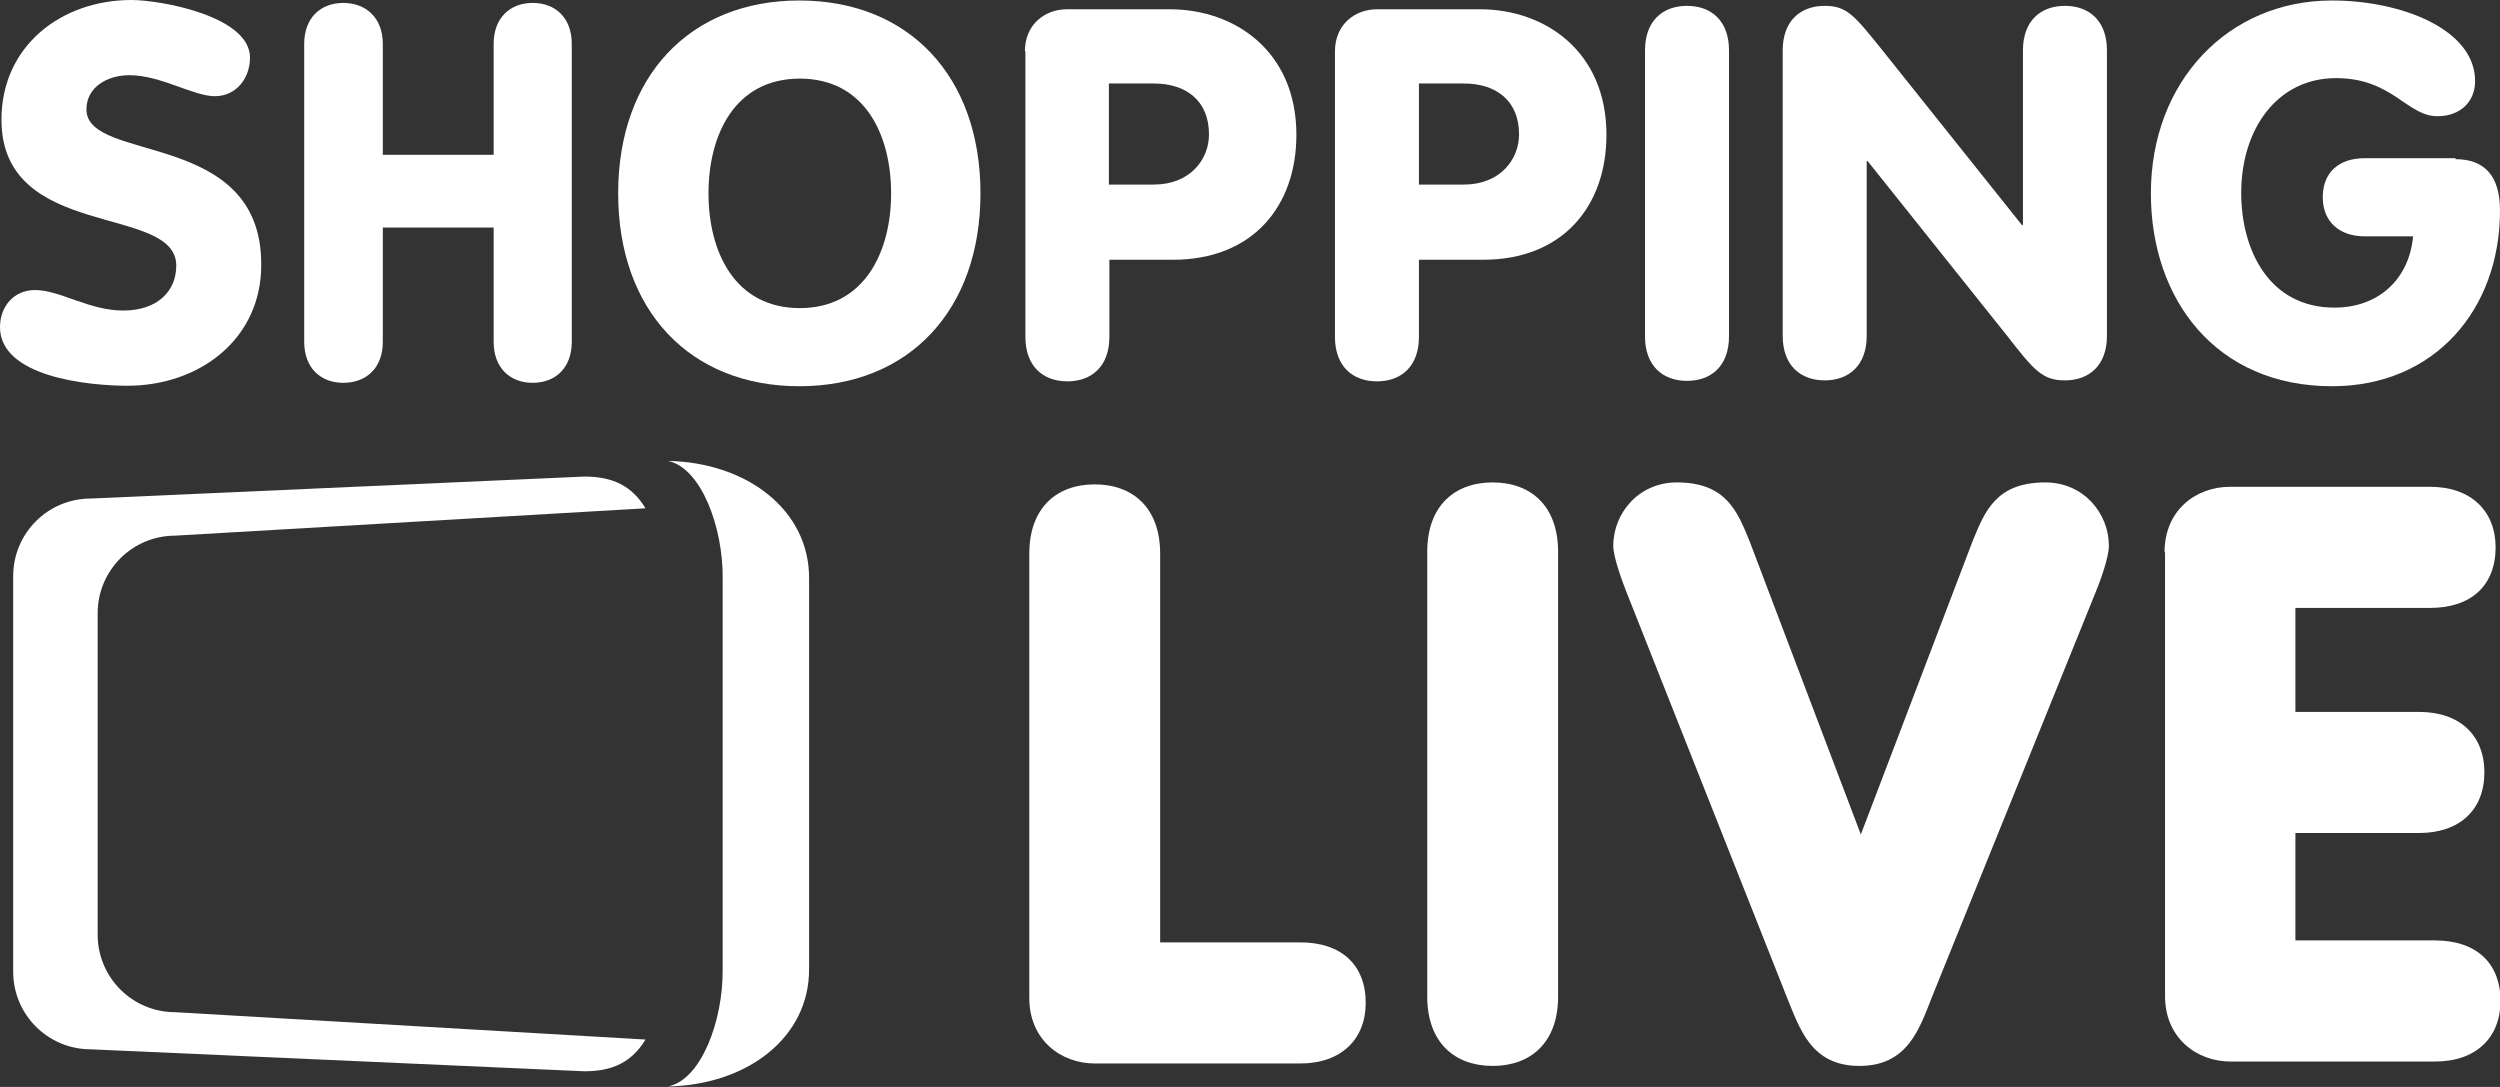
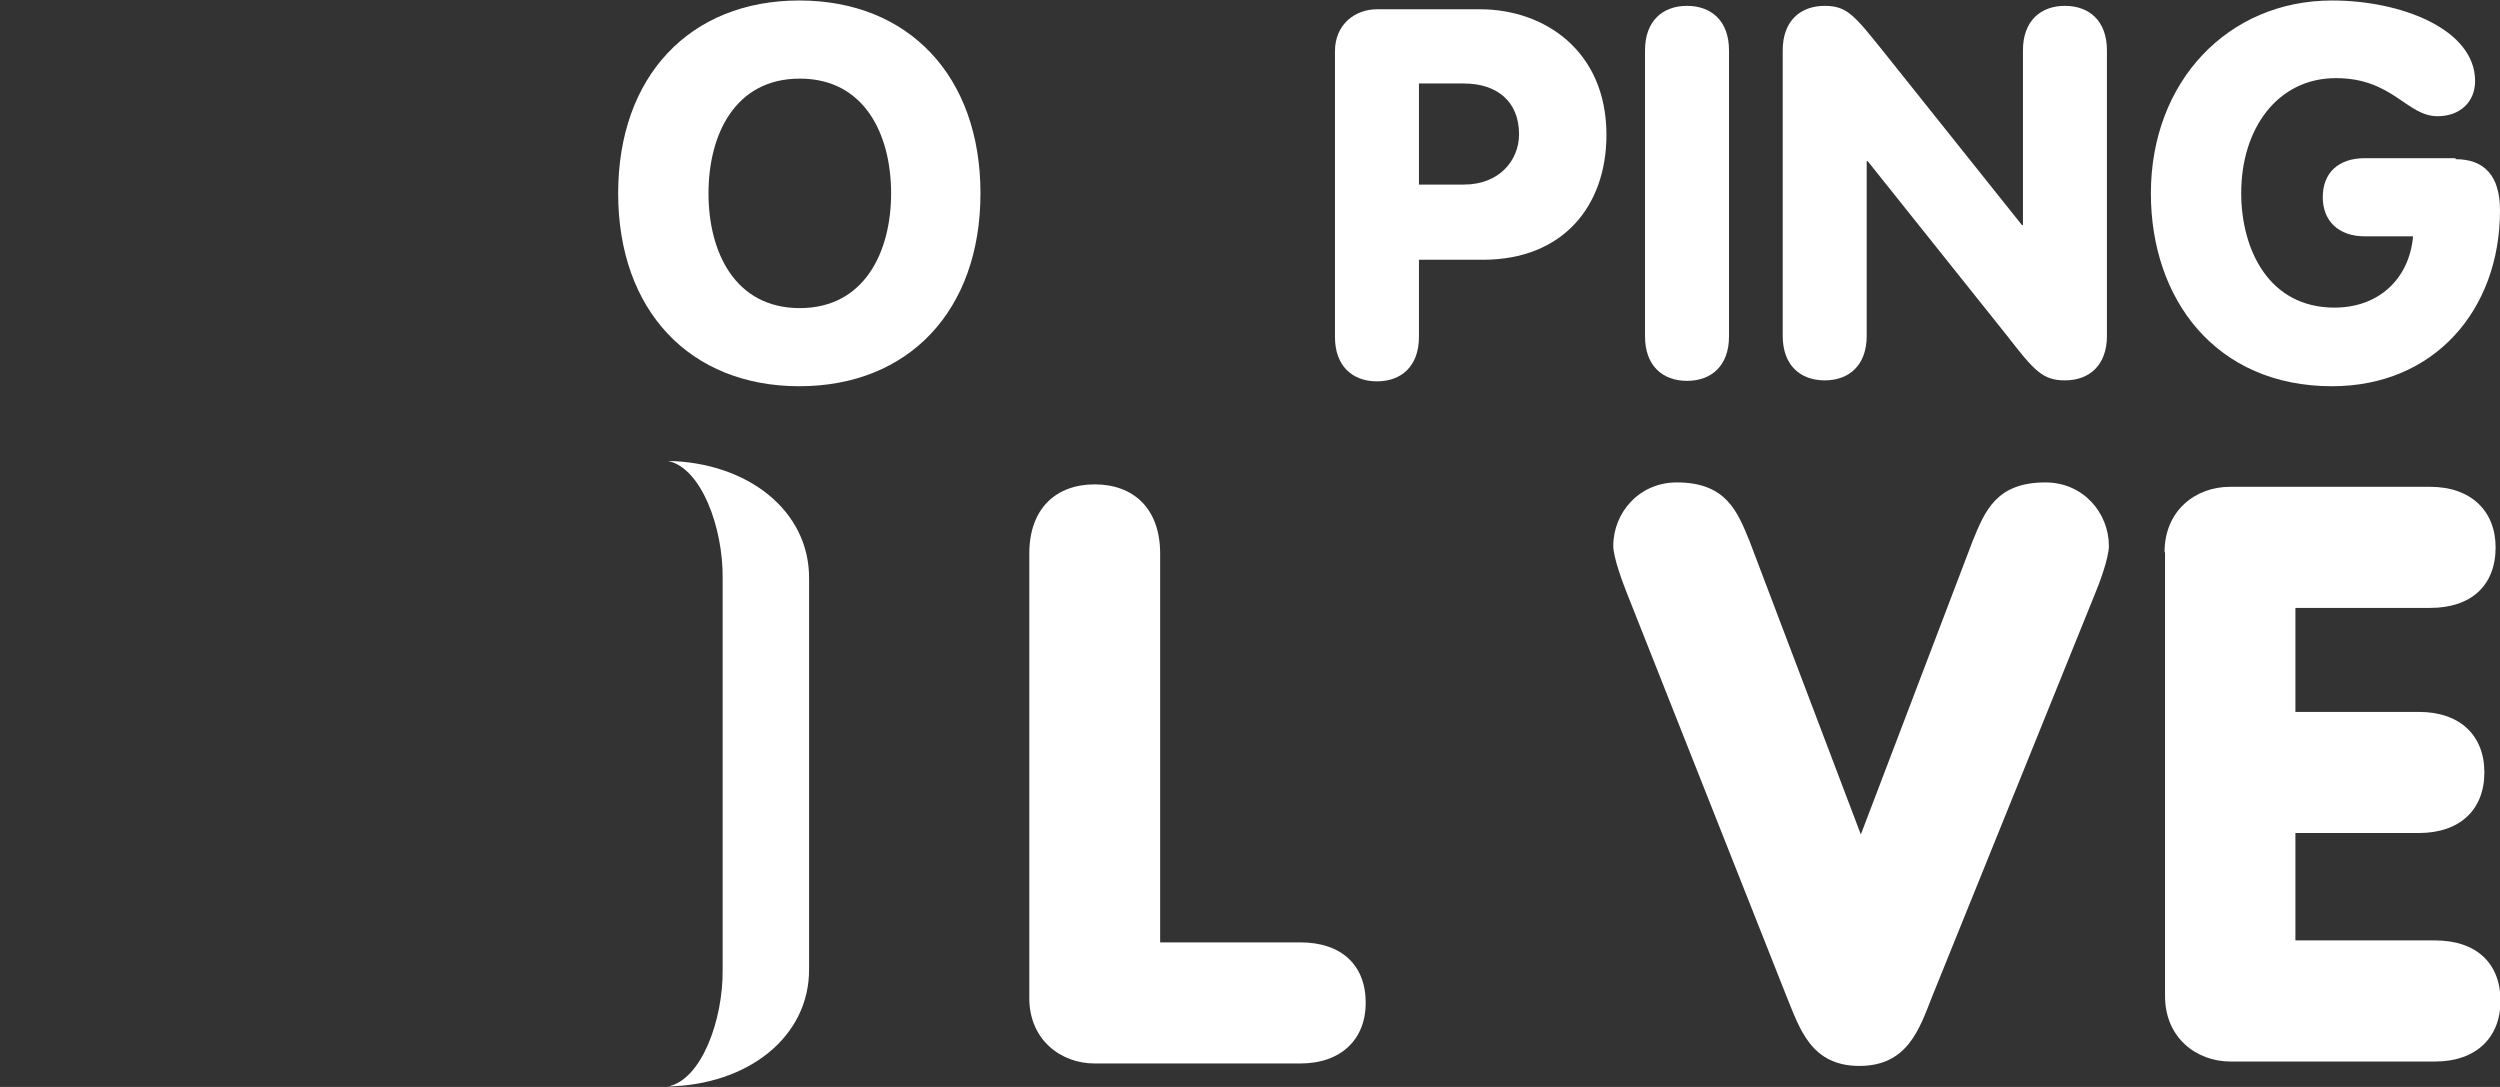
<svg xmlns="http://www.w3.org/2000/svg" version="1.1" id="logo-outline" x="0px" y="0px" viewBox="0 0 512 222.6" style="enable-background:new 0 0 512 222.6;" xml:space="preserve">
  <rect x="0" y="0" width="512" height="222.6" fill="#333333" stroke="none" />
  <style type="text/css">
	.st0{fill:#FFFFFF;}
</style>
  <g>
    <g>
      <path class="st0" d="M200.8,39.6c0,24-14.7,39.5-37.1,39.5s-37.1-15.5-37.1-39.5c0-24,14.7-39.5,37.1-39.5S200.8,15.6,200.8,39.6z     M145.1,39.6c0,12,5.4,23.5,18.7,23.5s18.7-11.6,18.7-23.5c0-12-5.4-23.5-18.7-23.5S145.1,27.6,145.1,39.6z" />
-       <path class="st0" d="M209.9,10.5c0-5.5,4.1-8.6,8.6-8.6h21.1c13.3,0,25.9,8.6,25.9,25.7c0,14.7-9,25.6-25.3,25.6h-13v15.8    c0,6-3.6,9.1-8.6,9.1c-5,0-8.6-3.1-8.6-9.1V10.5z M227.1,37.8h9.2c7.3,0,11.3-5,11.3-10.3c0-6.8-4.6-10.4-11.3-10.4h-9.2V37.8z" />
      <path class="st0" d="M273.4,10.5c0-5.5,4.1-8.6,8.6-8.6h21.1c13.3,0,25.9,8.6,25.9,25.7c0,14.7-9,25.6-25.3,25.6h-13.1v15.8    c0,6-3.6,9.1-8.6,9.1c-5,0-8.6-3.1-8.6-9.1V10.5z M290.6,37.8h9.2c7.3,0,11.3-5,11.3-10.3c0-6.8-4.6-10.4-11.3-10.4h-9.2V37.8z" />
      <path class="st0" d="M354.1,68.9c0,6-3.6,9.1-8.6,9.1c-5,0-8.6-3.1-8.6-9.1V10.3c0-6,3.6-9.1,8.6-9.1c5,0,8.6,3.1,8.6,9.1V68.9z" />
      <path class="st0" d="M365.1,10.3c0-6,3.6-9.1,8.6-9.1c4.6,0,6.1,2,11.9,9.2l28.5,35.7h0.2V10.3c0-6,3.6-9.1,8.6-9.1    c5,0,8.6,3.1,8.6,9.1v58.5c0,6-3.6,9.1-8.6,9.1c-4.6,0-6.3-2-11.9-9.2L382.5,33h-0.2v35.8c0,6-3.6,9.1-8.6,9.1    c-5,0-8.6-3.1-8.6-9.1V10.3z" />
      <path class="st0" d="M502.9,32.6c5.9,0,9.1,3.4,9.1,10.5c0,20.3-13.4,36-34.4,36c-23.8,0-37.1-17.8-37.1-39.5    c0-22.9,15.8-39.5,37.1-39.5c14.2,0,29.3,5.9,29.3,16.5c0,4.2-3,7.2-7.7,7.2c-6.3,0-9.2-7.8-20.8-7.8c-12,0-19.4,10.4-19.4,23.5    c0,11.7,5.7,23.5,19.1,23.5c9,0,15.3-5.8,16.1-14.6h-9.9c-5.4,0-8.6-3.2-8.6-8c0-5,3.2-8,8.6-8H502.9z" />
-       <path class="st0" d="M62.3,9c0-5.4,3.4-8.4,8-8.4c4.6,0,8.1,3,8.1,8.4v22.7h22.7V9c0-5.4,3.4-8.4,8-8.4c4.6,0,8,3,8,8.4v61    c0,5.4-3.4,8.4-8,8.4c-4.6,0-8-3-8-8.4V46.6H78.4V70c0,5.4-3.4,8.4-8.1,8.4c-4.6,0-8-3-8-8.4V9z" />
-       <path class="st0" d="M51.2,11.8c0,4.2-2.8,7.9-7.2,7.9c-4.4,0-11.1-4.3-17.5-4.3c-4.6,0-8.8,2.5-8.8,7c0,11.1,35.8,4,35.8,31.7    C53.6,69.4,40.9,79,26.1,79C17.8,79,0,77.1,0,67c0-4.2,2.8-7.6,7.2-7.6c5,0,11.1,4.2,18,4.2c7.1,0,10.9-4,10.9-9.2    c0-12.7-35.8-5-35.8-29.9C0.3,9.3,12.7,0,26.9,0C32.9,0,51.2,3.3,51.2,11.8z" />
    </g>
-     <path class="st0" d="M20,191.4v-65.8c0-8.8,7.1-15.9,15.9-15.9l96.3-5.6c-2.8-4.6-6.7-6.5-12.5-6.5l-101.1,4.5   c-8.8,0-15.9,7.1-15.9,15.9V199c0,8.8,7.1,15.9,15.9,15.9l101.1,4.5c5.8,0,9.7-1.9,12.5-6.5l-96.3-5.6   C27.1,207.3,20,200.2,20,191.4z" />
    <path class="st0" d="M148,198.6v-80.2c0.1-10.4-4.4-22.6-11.2-24c16.2,0.3,29,10.1,28.9,24.1v79.9c0.1,14.1-12.7,23.8-28.9,24.1   C143.6,221.2,148.1,209,148,198.6z" />
    <path class="st0" d="M210.8,113.4c0-9.4,5.6-14.2,13.4-14.2c7.8,0,13.4,4.8,13.4,14.2V193h28.7c8.4,0,13.4,4.6,13.4,12.4   c0,7.4-5,12.4-13.4,12.4h-42.1c-6.9,0-13.4-4.8-13.4-13.4V113.4z" />
-     <path class="st0" d="M319.1,204.1c0,9.4-5.6,14.2-13.4,14.2c-7.8,0-13.4-4.8-13.4-14.2v-91.1c0-9.4,5.6-14.2,13.4-14.2   c7.8,0,13.4,4.8,13.4,14.2V204.1z" />
    <path class="st0" d="M404,110.8c2.5-6.1,4.8-12,14.9-12c7.8,0,13,6.3,13,13c0,2.5-2,7.8-2.8,9.7l-33.4,82.6   c-2.6,6.6-5,14.2-14.9,14.2c-9.9,0-12.2-7.6-14.9-14.2l-32.7-82.6c-0.8-2-2.8-7.3-2.8-9.7c0-6.8,5.3-13,13-13   c10.1,0,12.4,5.9,14.9,12l22.8,60.1L404,110.8z" />
    <path class="st0" d="M443.3,113.1c0-8.6,6.4-13.4,13.4-13.4h41c8.4,0,13.4,5,13.4,12.4c0,7.8-5,12.4-13.4,12.4h-27.6v21.3h25.3   c8.4,0,13.4,4.8,13.4,12.4c0,7.6-5,12.4-13.4,12.4h-25.3v22h28.6c8.4,0,13.4,4.6,13.4,12.4c0,7.4-4.9,12.4-13.4,12.4h-41.9   c-6.9,0-13.4-4.8-13.4-13.4V113.1z" />
  </g>
</svg>